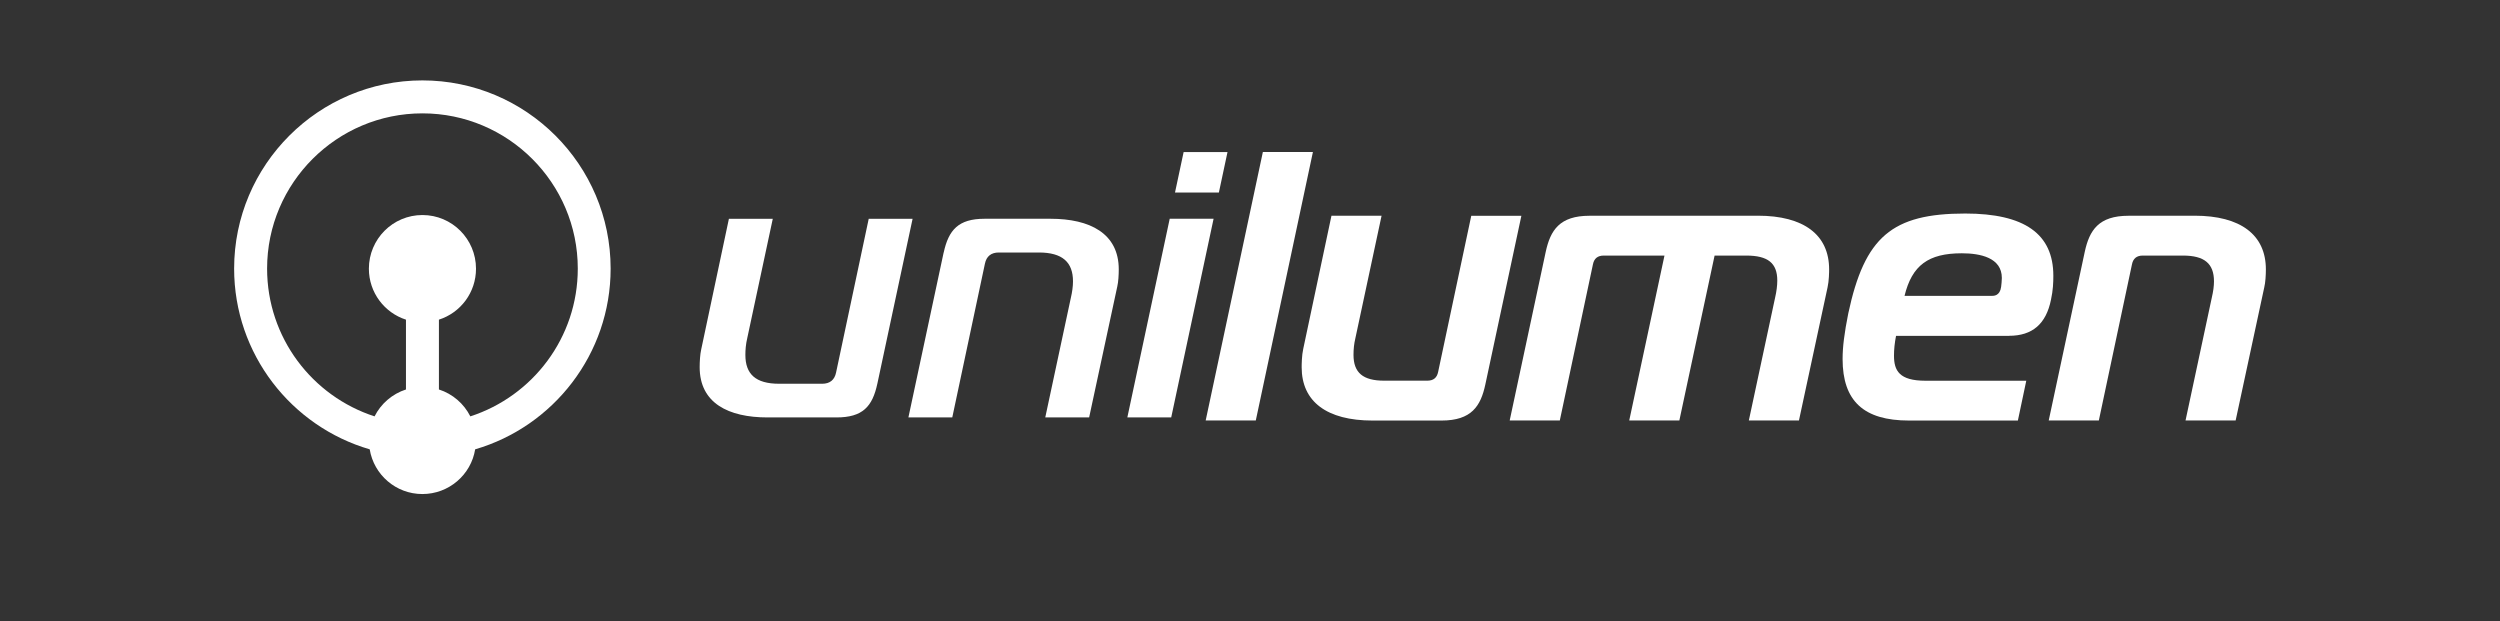
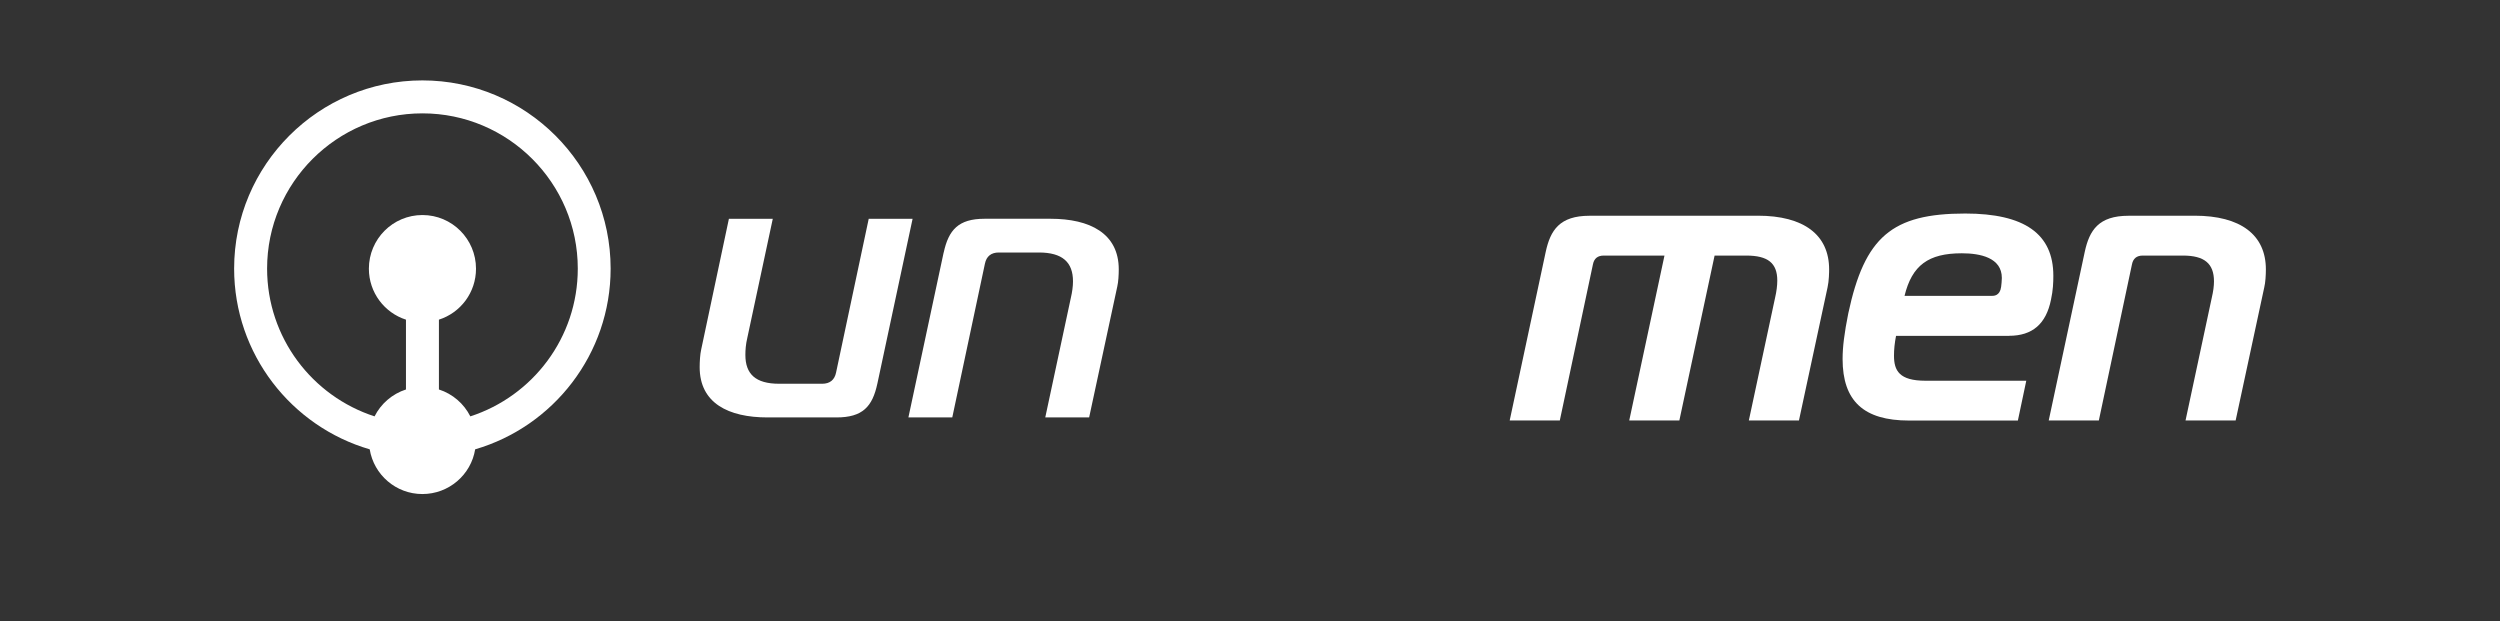
<svg xmlns="http://www.w3.org/2000/svg" id="Camada_1" viewBox="0 0 449 111.54">
  <rect x="0" y="0" width="449" height="111.54" fill="#333333" stroke="none" />
  <defs>
    <style>      .st0 {        fill: #fff;      }    </style>
  </defs>
  <g>
    <path class="st0" d="M157.57,68.91c-.88,4.11-2.63,6.06-7.34,6.06h-12.39c-7,0-12.18-2.56-12.18-9.02,0-.94.07-2.29.27-3.16l4.98-23.49h7.88l-4.58,21.41c-.27,1.14-.34,2.15-.34,3.03,0,3.43,1.82,5.18,6.06,5.18h7.74c1.35,0,2.22-.67,2.49-2.02l5.86-27.6h7.88l-6.33,29.62Z" />
    <path class="st0" d="M169.49,45.35c.88-4.04,2.63-6.06,7.34-6.06h11.85c7.07,0,12.25,2.63,12.25,9.09,0,.94-.07,2.29-.27,3.1l-5.05,23.49h-7.88l4.58-21.41c.27-1.14.4-2.15.4-3.03,0-3.43-1.89-5.18-6.13-5.18h-7.2c-1.35,0-2.22.67-2.49,2.02l-5.86,27.6h-7.88l6.33-29.62Z" />
-     <path class="st0" d="M210.08,39.29h7.88l-7.61,35.68h-7.88l7.61-35.68ZM211.03,34.58l1.55-7.27h7.88l-1.55,7.27h-7.88Z" />
    <g>
-       <polygon class="st0" points="226.81 27.3 216.54 75.52 225.54 75.52 235.8 27.3 226.81 27.3" />
-       <path class="st0" d="M264.24,38.75l-5.95,28.04c-.21,1.06-.85,1.58-1.95,1.58h-7.74c-3.81,0-5.51-1.43-5.51-4.64,0-1.05.1-1.97.32-2.91l4.72-22.07h-9l-5.07,23.92c-.26,1.14-.28,2.8-.28,3.29,0,6.17,4.52,9.57,12.73,9.57h12.39c5.39,0,7.04-2.6,7.87-6.49l6.47-30.28h-9Z" />
      <path class="st0" d="M315.71,38.75h-30.23c-5.37,0-7.03,2.59-7.87,6.49l-6.47,30.28h9l5.95-28.04c.21-1.06.85-1.58,1.95-1.58h10.9l-6.33,29.62h9l6.33-29.62h5.68c3.91,0,5.58,1.35,5.58,4.5,0,.88-.14,1.99-.39,3.05l-4.72,22.07h9l5.14-23.92c.26-1.14.28-2.75.28-3.22,0-6.21-4.55-9.64-12.8-9.64Z" />
      <path class="st0" d="M360.82,60.31c4.2,0,6.66-2.13,7.54-6.49.37-1.69.42-3.12.42-4.29,0-7.53-5.18-11.18-15.83-11.18-13.15,0-18.06,4.19-21,17.94-.71,3.53-1.02,6.05-1.02,8.19,0,7.54,3.79,11.05,11.92,11.05h19.56l1.51-7.15h-18.11c-4.69,0-5.65-1.8-5.65-4.5,0-1.14.12-2.3.37-3.56h20.29ZM342.05,53.15c1.34-5.5,4.28-7.66,10.29-7.66,3.28,0,7.19.77,7.19,4.43,0,.5-.08,1.23-.13,1.61-.21,1.61-1.32,1.61-1.68,1.61h-15.67Z" />
      <path class="st0" d="M394.14,38.75h-11.85c-5.37,0-7.03,2.59-7.87,6.49l-6.47,30.28h9l5.95-28.04c.21-1.06.85-1.58,1.95-1.58h7.2c3.86,0,5.58,1.43,5.58,4.64,0,.83-.13,1.81-.39,2.91l-4.72,22.07h9l5.14-23.91c.21-.84.29-2.22.29-3.23,0-6.21-4.55-9.64-12.8-9.64Z" />
    </g>
    <path class="st0" d="M75.87,14.44c-18.63,0-33.82,15.16-33.82,33.8,0,15.36,10.29,28.36,24.35,32.46.75,4.57,4.71,8.03,9.46,8.03s8.74-3.45,9.48-8.03c14.04-4.1,24.33-17.1,24.33-32.46,0-18.63-15.16-33.8-33.82-33.8ZM84.47,74.78c-1.14-2.27-3.17-4.04-5.64-4.83v-12.54c3.88-1.24,6.66-4.87,6.66-9.15,0-5.32-4.3-9.64-9.62-9.64s-9.62,4.32-9.62,9.64c0,4.28,2.8,7.91,6.66,9.15v12.54c-2.46.79-4.5,2.56-5.64,4.83-11.2-3.63-19.3-14.14-19.3-26.54,0-15.38,12.52-27.88,27.9-27.88s27.9,12.5,27.9,27.88c0,12.4-8.1,22.91-19.3,26.54Z" />
  </g>
  <path class="st0" d="M5,0" />
  <path class="st0" d="M444,111.54" />
</svg>